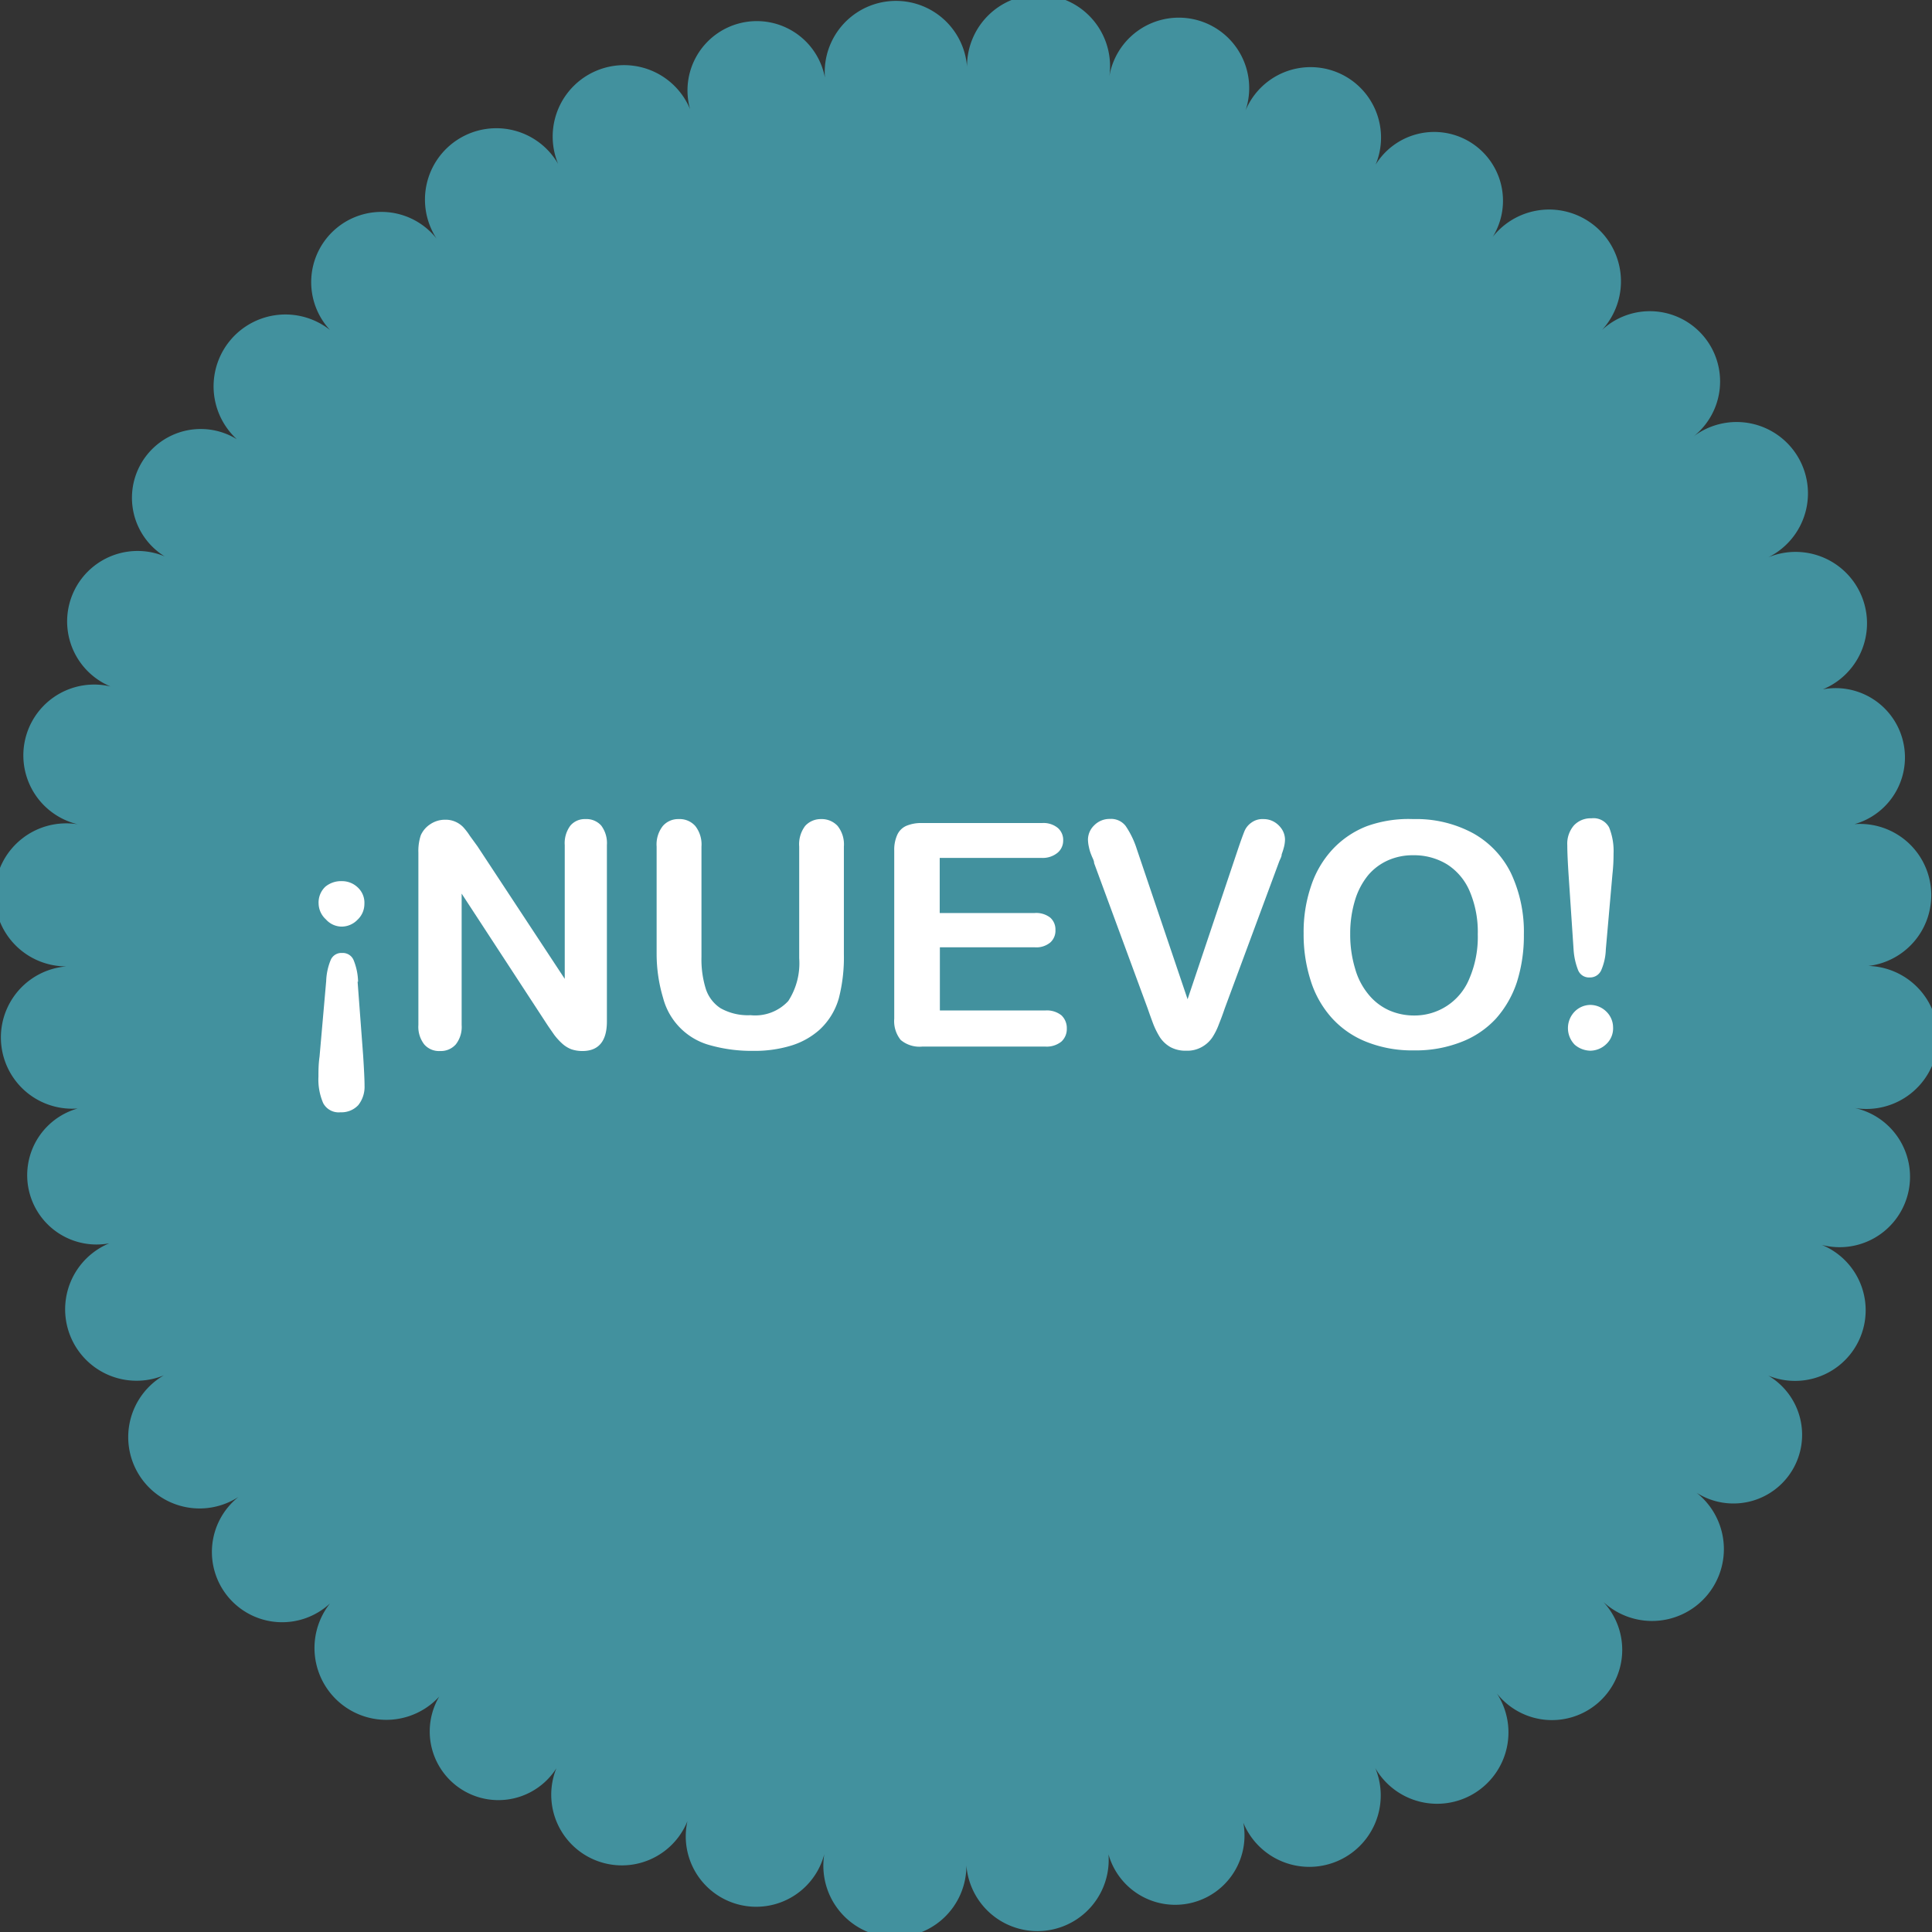
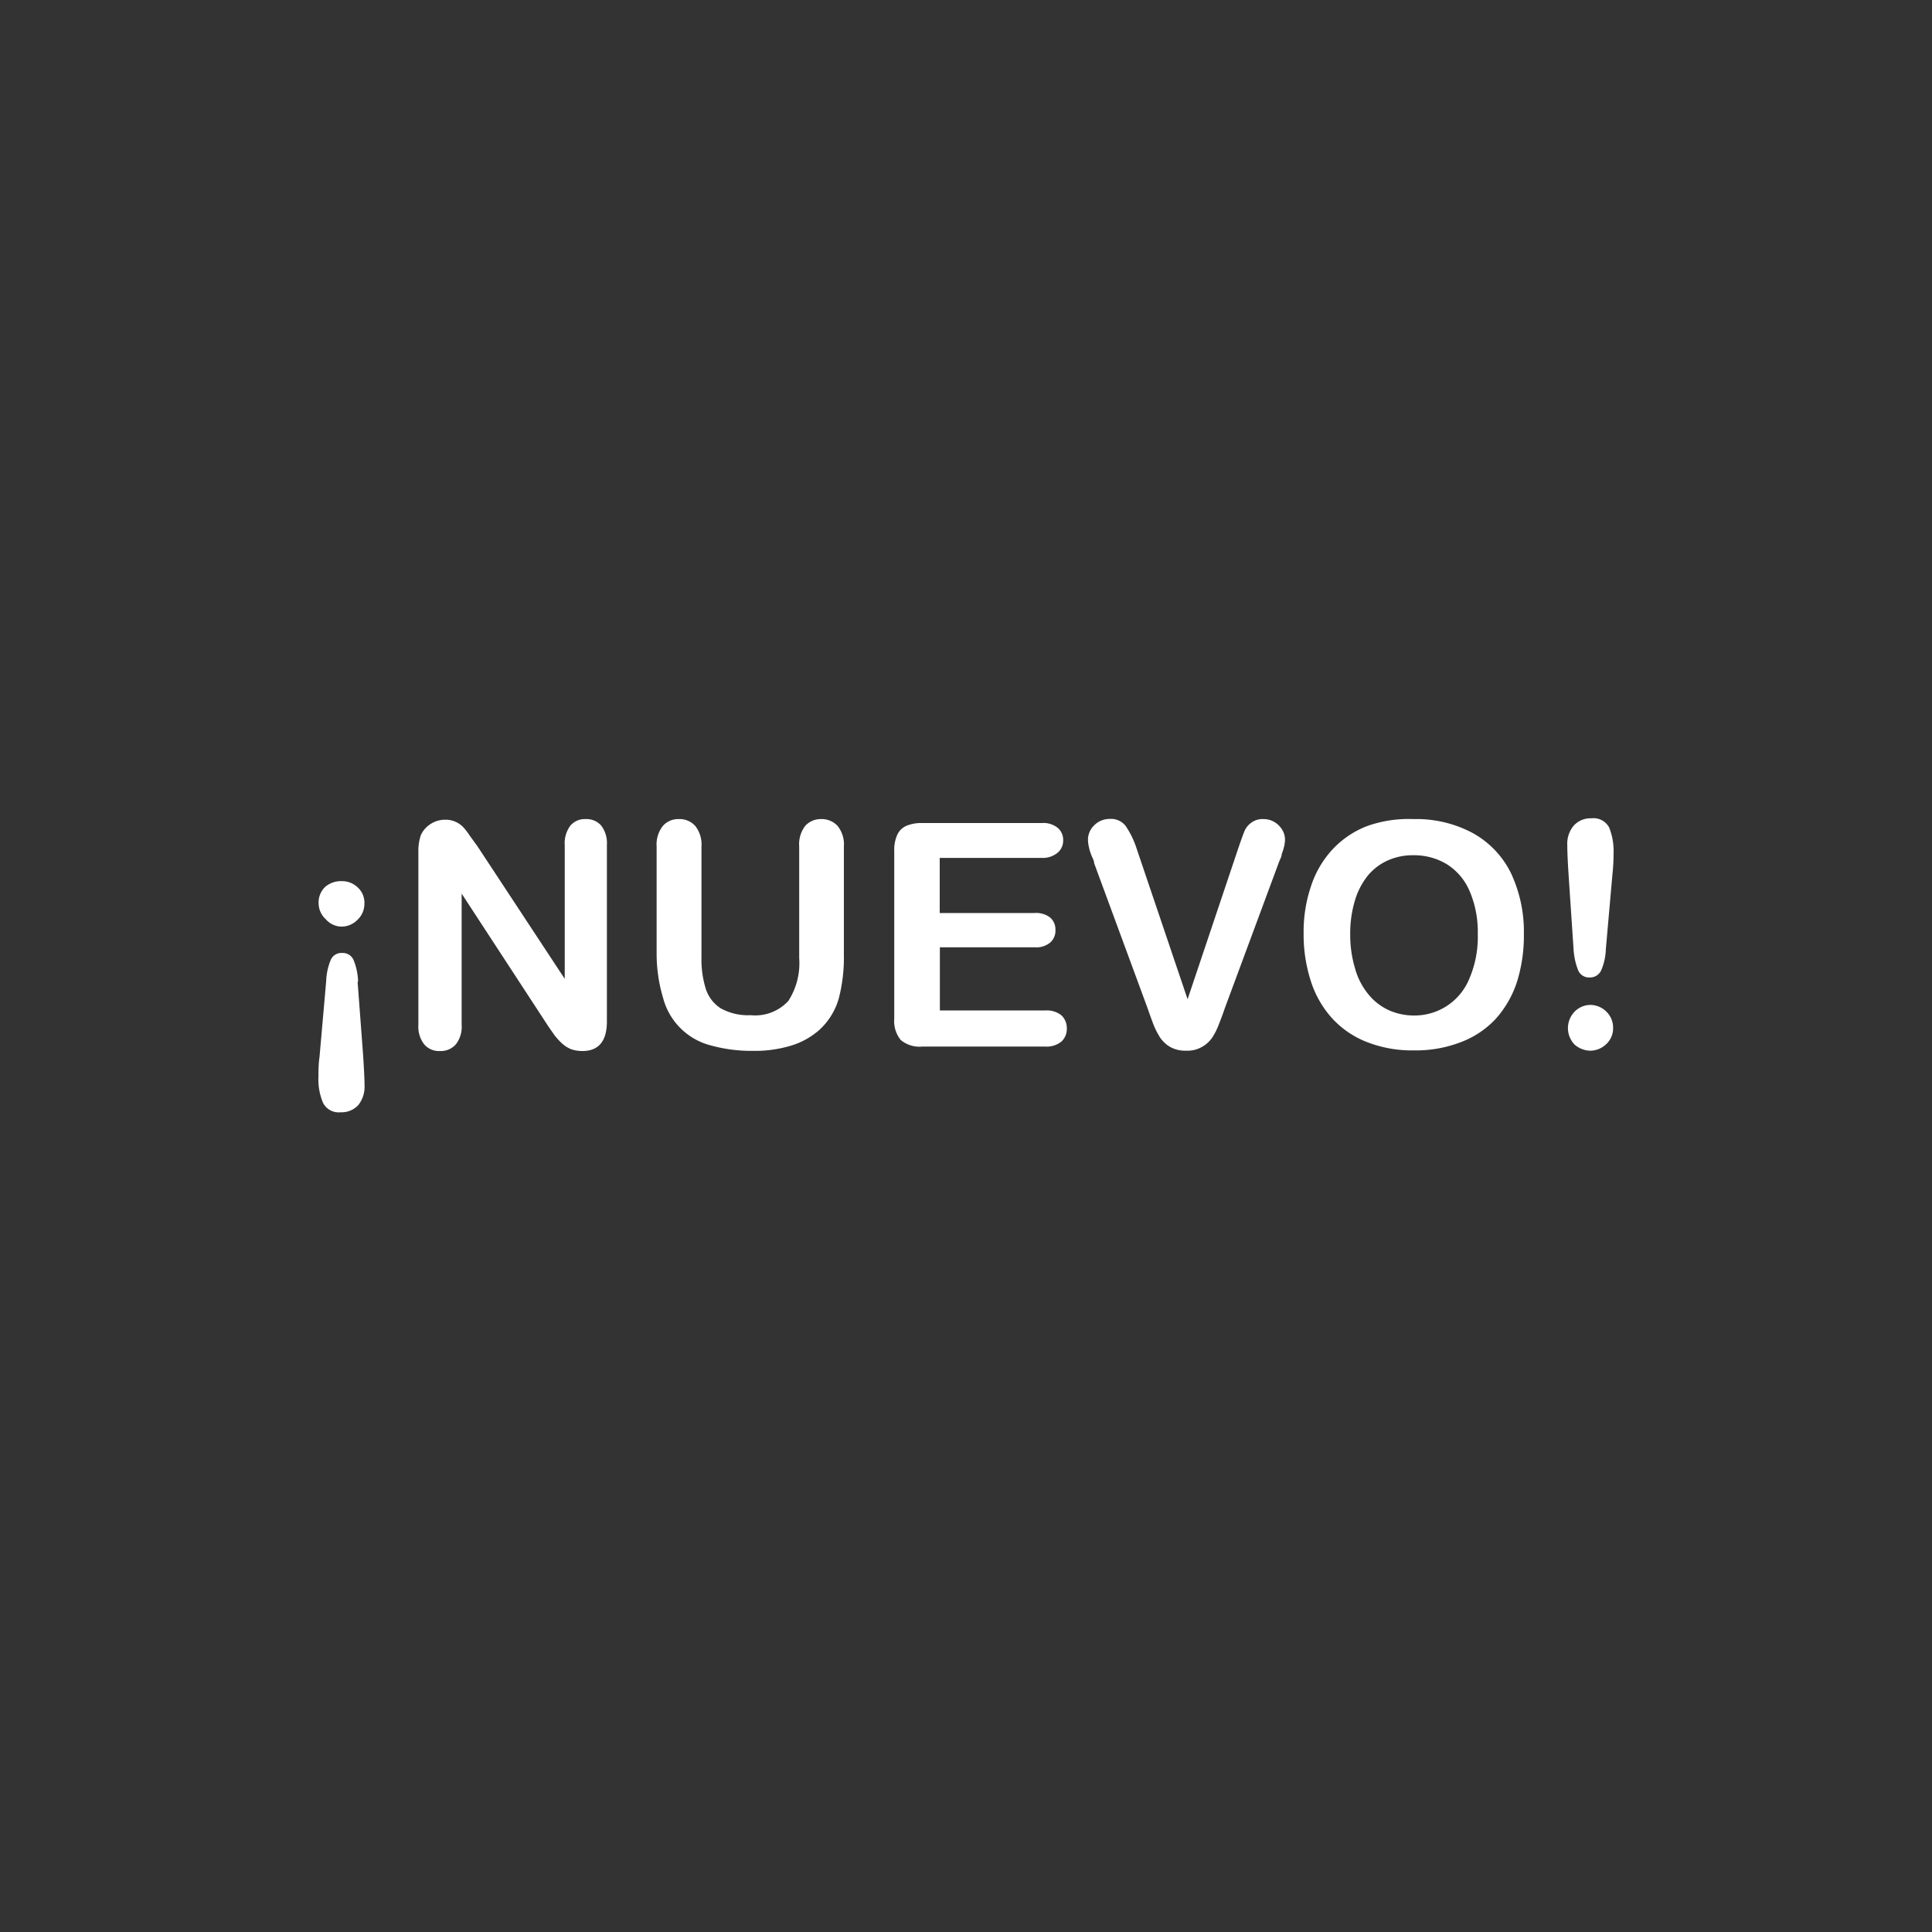
<svg xmlns="http://www.w3.org/2000/svg" viewBox="0 0 122.37 122.37">
  <rect x="0" y="0" width="122.37" height="122.37" fill="#333333" stroke="none" />
  <title>nuevo</title>
  <g id="Capa_2" data-name="Capa 2">
    <g id="publicdomainvectors.org">
-       <path d="M118.19,61.18a4.53,4.53,0,1,1-.71,9,4.46,4.46,0,1,1-2.09,8.67A4.46,4.46,0,1,1,112,87.13a4.35,4.35,0,1,1-4.54,7.42,4.55,4.55,0,1,1-5.9,6.92,4.45,4.45,0,1,1-6.75,5.79,4.52,4.52,0,1,1-7.7,4.73,4.52,4.52,0,1,1-8.36,3.46,4.39,4.39,0,0,1-8.54,2,4.5,4.5,0,1,1-9,.7,4.53,4.53,0,1,1-9-.71,4.46,4.46,0,0,1-8.67-2.09A4.46,4.46,0,1,1,35.24,112a4.35,4.35,0,0,1-7.42-4.54,4.55,4.55,0,0,1-6.92-5.9,4.45,4.45,0,1,1-5.79-6.75,4.52,4.52,0,1,1-4.73-7.7,4.52,4.52,0,0,1-3.46-8.36,4.39,4.39,0,0,1-2-8.54,4.51,4.51,0,1,1-.7-9,4.53,4.53,0,1,1,.71-9A4.46,4.46,0,0,1,7,43.48a4.46,4.46,0,0,1,3.43-8.24A4.35,4.35,0,1,1,15,27.82a4.55,4.55,0,0,1,5.9-6.92,4.45,4.45,0,1,1,6.75-5.79,4.52,4.52,0,1,1,7.7-4.73,4.52,4.52,0,1,1,8.36-3.46,4.39,4.39,0,1,1,8.54-2,4.51,4.51,0,1,1,9-.7,4.53,4.53,0,1,1,9,.71A4.46,4.46,0,1,1,78.89,7a4.46,4.46,0,0,1,8.24,3.43A4.35,4.35,0,1,1,94.55,15a4.55,4.55,0,1,1,6.92,5.9,4.45,4.45,0,1,1,5.79,6.75A4.52,4.52,0,1,1,112,35.3a4.52,4.52,0,1,1,3.46,8.36,4.39,4.39,0,0,1,2,8.54,4.5,4.5,0,1,1,.7,9Z" style="fill:#42919e" />
      <path d="M21.65,55.81a1.44,1.44,0,0,1,1,.39,1.32,1.32,0,0,1,.43,1.06,1.37,1.37,0,0,1-.44,1,1.4,1.4,0,0,1-1,.43,1.35,1.35,0,0,1-1-.46,1.39,1.39,0,0,1-.46-1,1.37,1.37,0,0,1,.43-1.07A1.56,1.56,0,0,1,21.65,55.81Zm1,6.37L23,66.84c.06.93.09,1.57.09,1.93A1.86,1.86,0,0,1,22.69,70a1.45,1.45,0,0,1-1.12.45,1.11,1.11,0,0,1-1.1-.58,3.77,3.77,0,0,1-.3-1.68c0-.36,0-.78.07-1.27l.42-4.78a3.85,3.85,0,0,1,.28-1.32.73.73,0,0,1,.73-.46.74.74,0,0,1,.73.46A3.85,3.85,0,0,1,22.68,62.18Z" style="fill:#fff" />
      <path d="M30.24,53.6,35.77,62V53.53a1.85,1.85,0,0,1,.36-1.24,1.19,1.19,0,0,1,.95-.41,1.25,1.25,0,0,1,1,.41,1.85,1.85,0,0,1,.36,1.24V64.7c0,1.24-.52,1.87-1.55,1.87a2.19,2.19,0,0,1-.7-.11,1.87,1.87,0,0,1-.58-.36,4,4,0,0,1-.51-.56c-.15-.22-.31-.44-.46-.67l-5.4-8.27v8.32a1.79,1.79,0,0,1-.37,1.23,1.26,1.26,0,0,1-1,.42,1.23,1.23,0,0,1-1-.42,1.81,1.81,0,0,1-.37-1.23V54a3.17,3.17,0,0,1,.15-1.09,1.61,1.61,0,0,1,.61-.71,1.66,1.66,0,0,1,.93-.28,1.53,1.53,0,0,1,.66.13,1.58,1.58,0,0,1,.48.33,4.06,4.06,0,0,1,.43.56Z" style="fill:#fff" />
      <path d="M41.59,60.45V53.62a1.89,1.89,0,0,1,.39-1.3,1.28,1.28,0,0,1,1-.44,1.32,1.32,0,0,1,1.06.44,1.89,1.89,0,0,1,.39,1.3v7a6.29,6.29,0,0,0,.27,2,2.31,2.31,0,0,0,.94,1.24,3.54,3.54,0,0,0,1.9.44,2.85,2.85,0,0,0,2.39-.9,4.4,4.4,0,0,0,.69-2.71V53.62A1.92,1.92,0,0,1,51,52.31a1.33,1.33,0,0,1,1-.43,1.37,1.37,0,0,1,1.05.43,1.87,1.87,0,0,1,.4,1.31v6.83a10.36,10.36,0,0,1-.32,2.78,4.3,4.3,0,0,1-1.23,2,4.8,4.8,0,0,1-1.8,1,7.91,7.91,0,0,1-2.4.33A9.67,9.67,0,0,1,45,66.21a4.2,4.2,0,0,1-3-3A9.75,9.75,0,0,1,41.59,60.45Z" style="fill:#fff" />
      <path d="M66,54.34H59.52v3.49h6a1.45,1.45,0,0,1,1,.29,1,1,0,0,1,.33.78,1,1,0,0,1-.32.79,1.38,1.38,0,0,1-1,.31h-6v4h6.7a1.48,1.48,0,0,1,1,.31,1.11,1.11,0,0,1,.34.84,1.08,1.08,0,0,1-.34.82,1.48,1.48,0,0,1-1,.32H58.4a1.85,1.85,0,0,1-1.35-.42,1.9,1.9,0,0,1-.41-1.35V53.88a2.28,2.28,0,0,1,.19-1,1.13,1.13,0,0,1,.57-.57,2.42,2.42,0,0,1,1-.18H66a1.43,1.43,0,0,1,1,.31,1,1,0,0,1,.34.8A1,1,0,0,1,67,54,1.48,1.48,0,0,1,66,54.34Z" style="fill:#fff" />
      <path d="M72,53.77l3.22,9.52,3.22-9.59c.17-.5.3-.85.38-1.05a1.24,1.24,0,0,1,.42-.53,1.18,1.18,0,0,1,.79-.24,1.33,1.33,0,0,1,.68.18,1.47,1.47,0,0,1,.5.49,1.23,1.23,0,0,1,.18.62,2,2,0,0,1-.06.46,4.42,4.42,0,0,1-.15.48c0,.16-.11.32-.17.49l-3.44,9.28c-.12.36-.25.7-.37,1a4.11,4.11,0,0,1-.42.84,1.94,1.94,0,0,1-.65.59,1.87,1.87,0,0,1-1,.24,2,2,0,0,1-1-.23,2,2,0,0,1-.65-.6,5.19,5.19,0,0,1-.43-.85c-.12-.32-.24-.65-.36-1l-3.39-9.2c0-.17-.11-.33-.17-.5a2.64,2.64,0,0,1-.16-.52,2.31,2.31,0,0,1-.06-.47,1.27,1.27,0,0,1,.39-.9,1.36,1.36,0,0,1,1-.41,1.16,1.16,0,0,1,1,.45A5.59,5.59,0,0,1,72,53.77Z" style="fill:#fff" />
      <path d="M89.52,51.88a7.56,7.56,0,0,1,3.79.9,5.84,5.84,0,0,1,2.4,2.54,8.73,8.73,0,0,1,.81,3.88,9.74,9.74,0,0,1-.44,3,6.56,6.56,0,0,1-1.34,2.33A5.82,5.82,0,0,1,92.55,66a7.92,7.92,0,0,1-3,.53,7.8,7.8,0,0,1-3-.54,5.86,5.86,0,0,1-2.2-1.52,6.38,6.38,0,0,1-1.33-2.35,9.54,9.54,0,0,1-.45-3,9,9,0,0,1,.47-3,6.3,6.3,0,0,1,1.36-2.32,5.88,5.88,0,0,1,2.17-1.47A7.79,7.79,0,0,1,89.52,51.88Zm4.08,7.3a6.57,6.57,0,0,0-.5-2.7,3.76,3.76,0,0,0-1.44-1.73,4,4,0,0,0-2.14-.58,3.84,3.84,0,0,0-1.6.32,3.53,3.53,0,0,0-1.26.94A4.6,4.6,0,0,0,85.83,57a7.22,7.22,0,0,0-.31,2.16,7.42,7.42,0,0,0,.31,2.19A4.43,4.43,0,0,0,86.69,63,3.57,3.57,0,0,0,88,64a3.91,3.91,0,0,0,1.58.32A3.74,3.74,0,0,0,93.06,62,6.66,6.66,0,0,0,93.6,59.18Z" style="fill:#fff" />
      <path d="M99.67,60.17l-.31-4.64q-.09-1.35-.09-2a1.77,1.77,0,0,1,.42-1.25,1.45,1.45,0,0,1,1.11-.45,1.12,1.12,0,0,1,1.12.58,4,4,0,0,1,.28,1.66,11.57,11.57,0,0,1-.07,1.3l-.42,4.77a3.59,3.59,0,0,1-.29,1.31.77.77,0,0,1-.73.46.74.74,0,0,1-.73-.45A4.28,4.28,0,0,1,99.67,60.17Zm1.07,6.38a1.56,1.56,0,0,1-1-.38,1.5,1.5,0,0,1,0-2.1,1.41,1.41,0,0,1,1-.42,1.46,1.46,0,0,1,1,.42,1.4,1.4,0,0,1,.43,1,1.36,1.36,0,0,1-.44,1.07A1.48,1.48,0,0,1,100.74,66.55Z" style="fill:#fff" />
    </g>
  </g>
</svg>